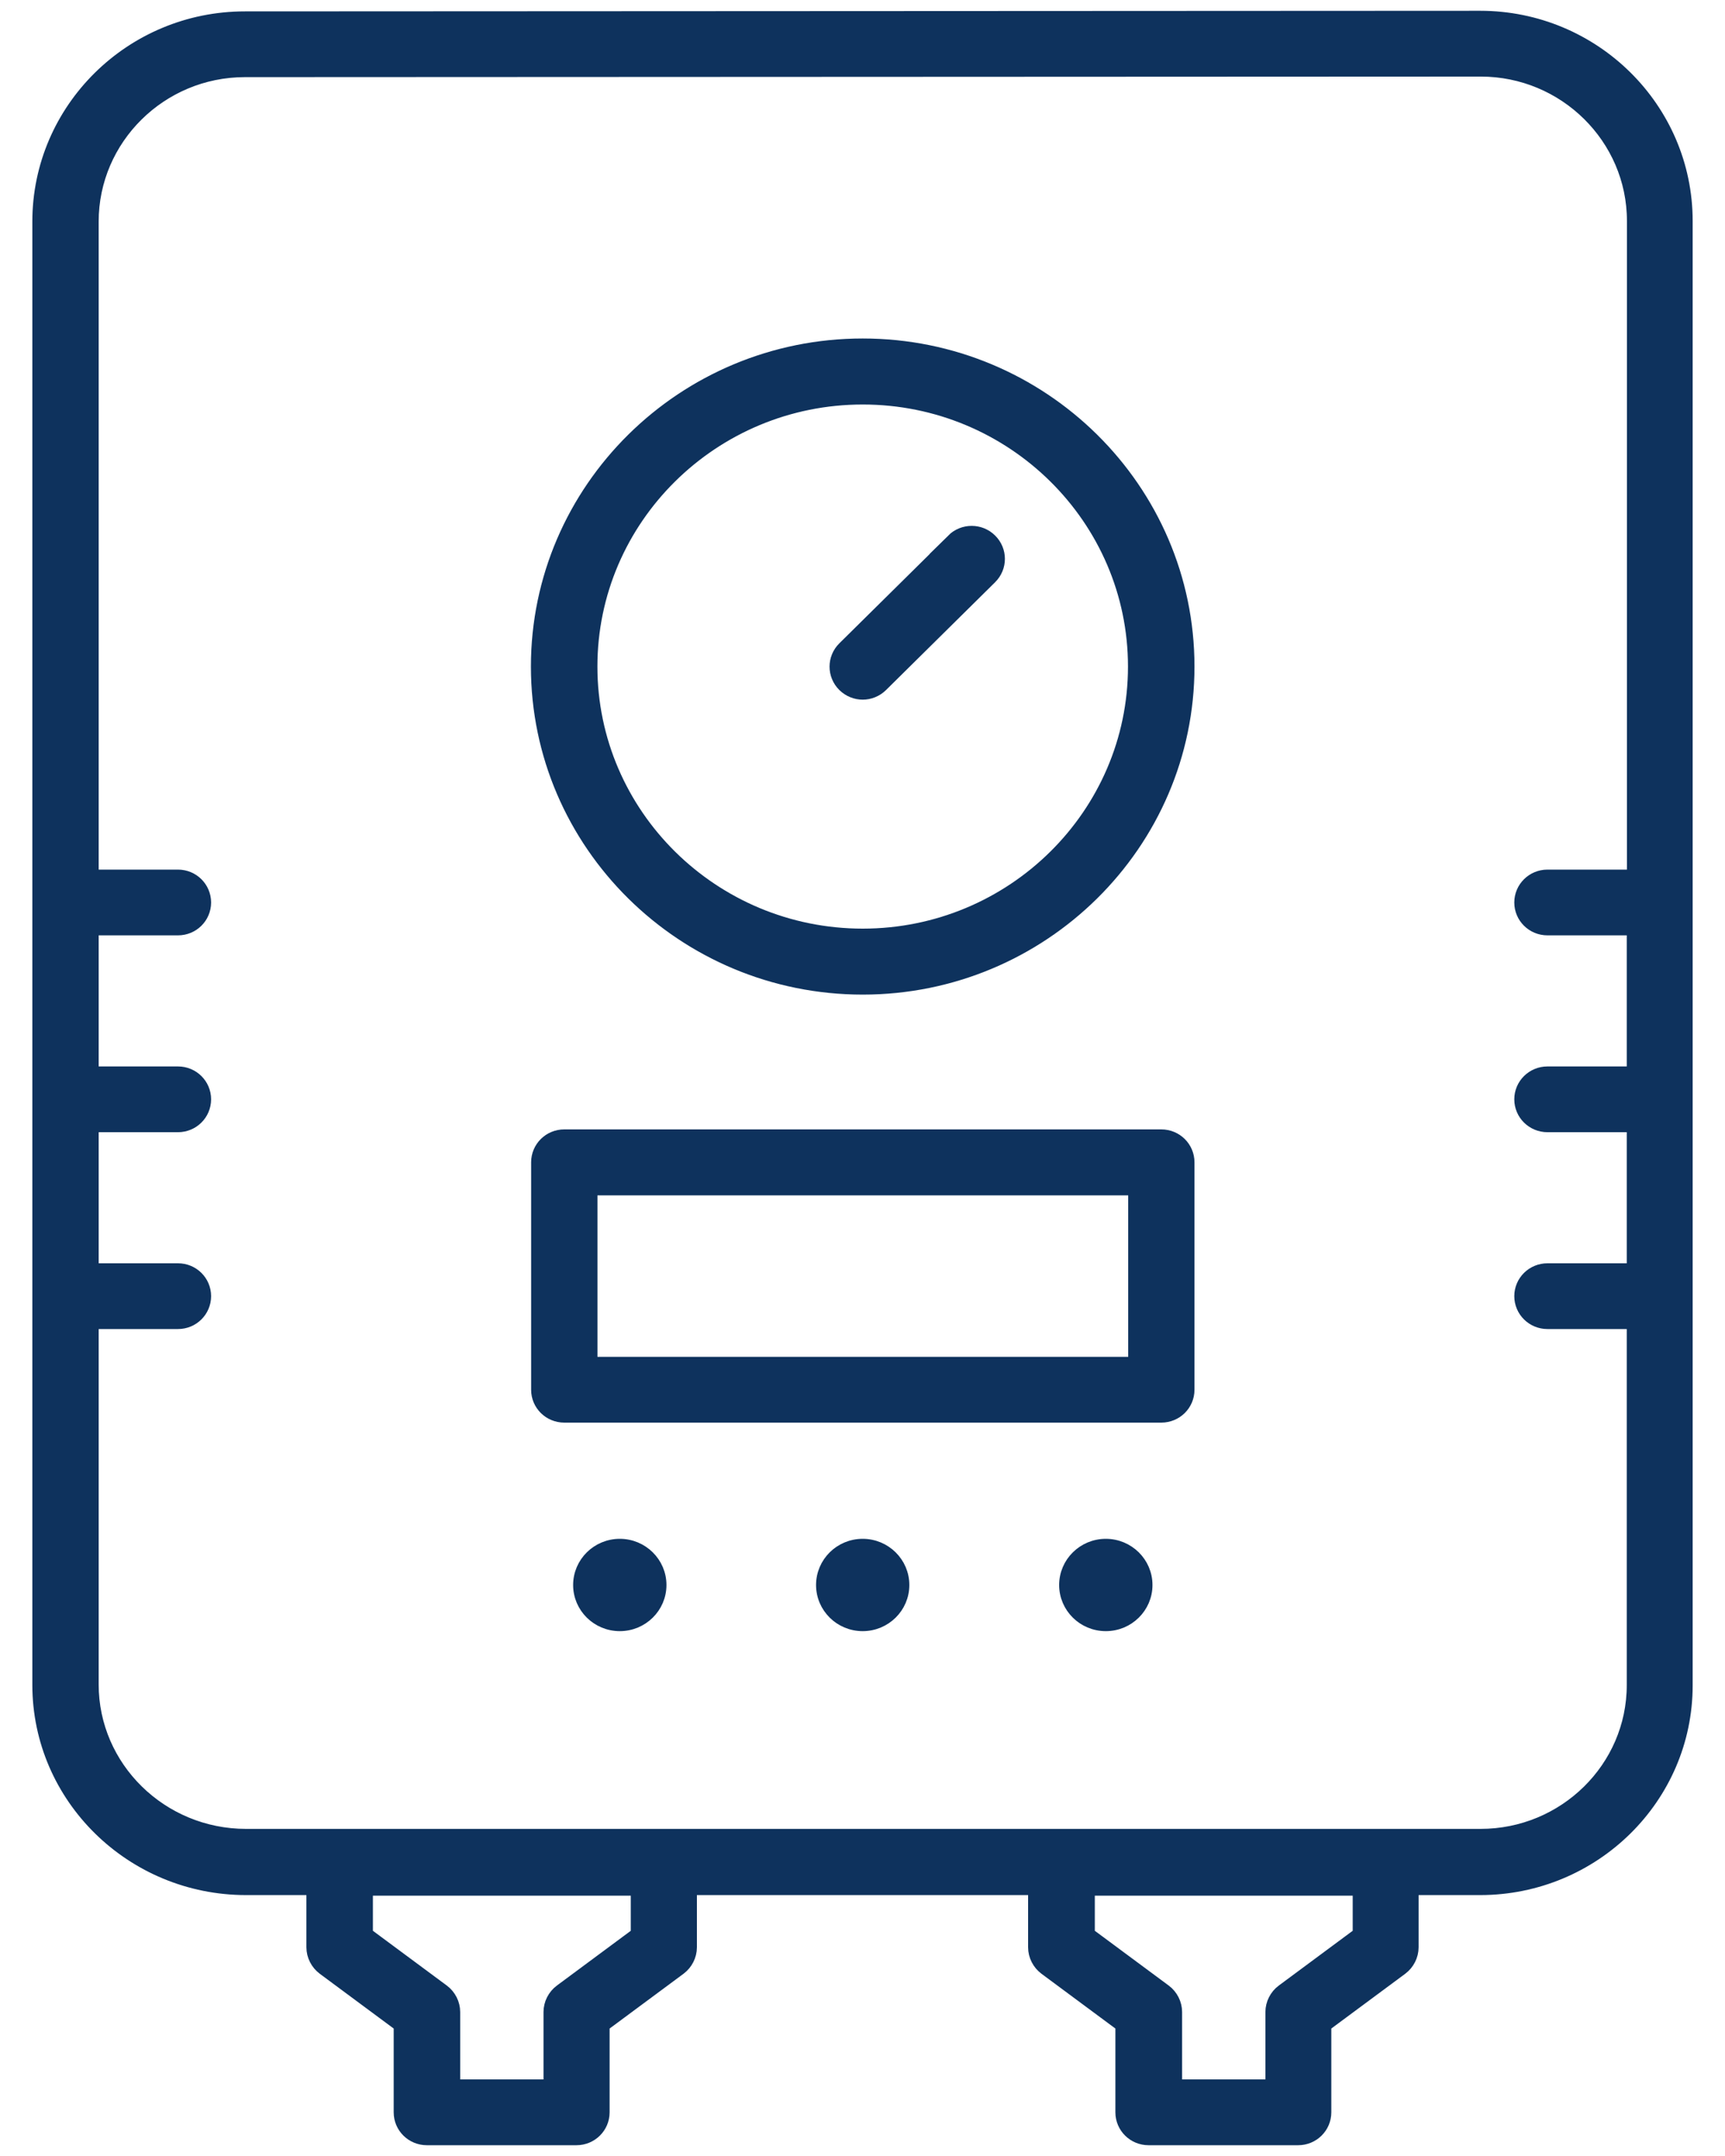
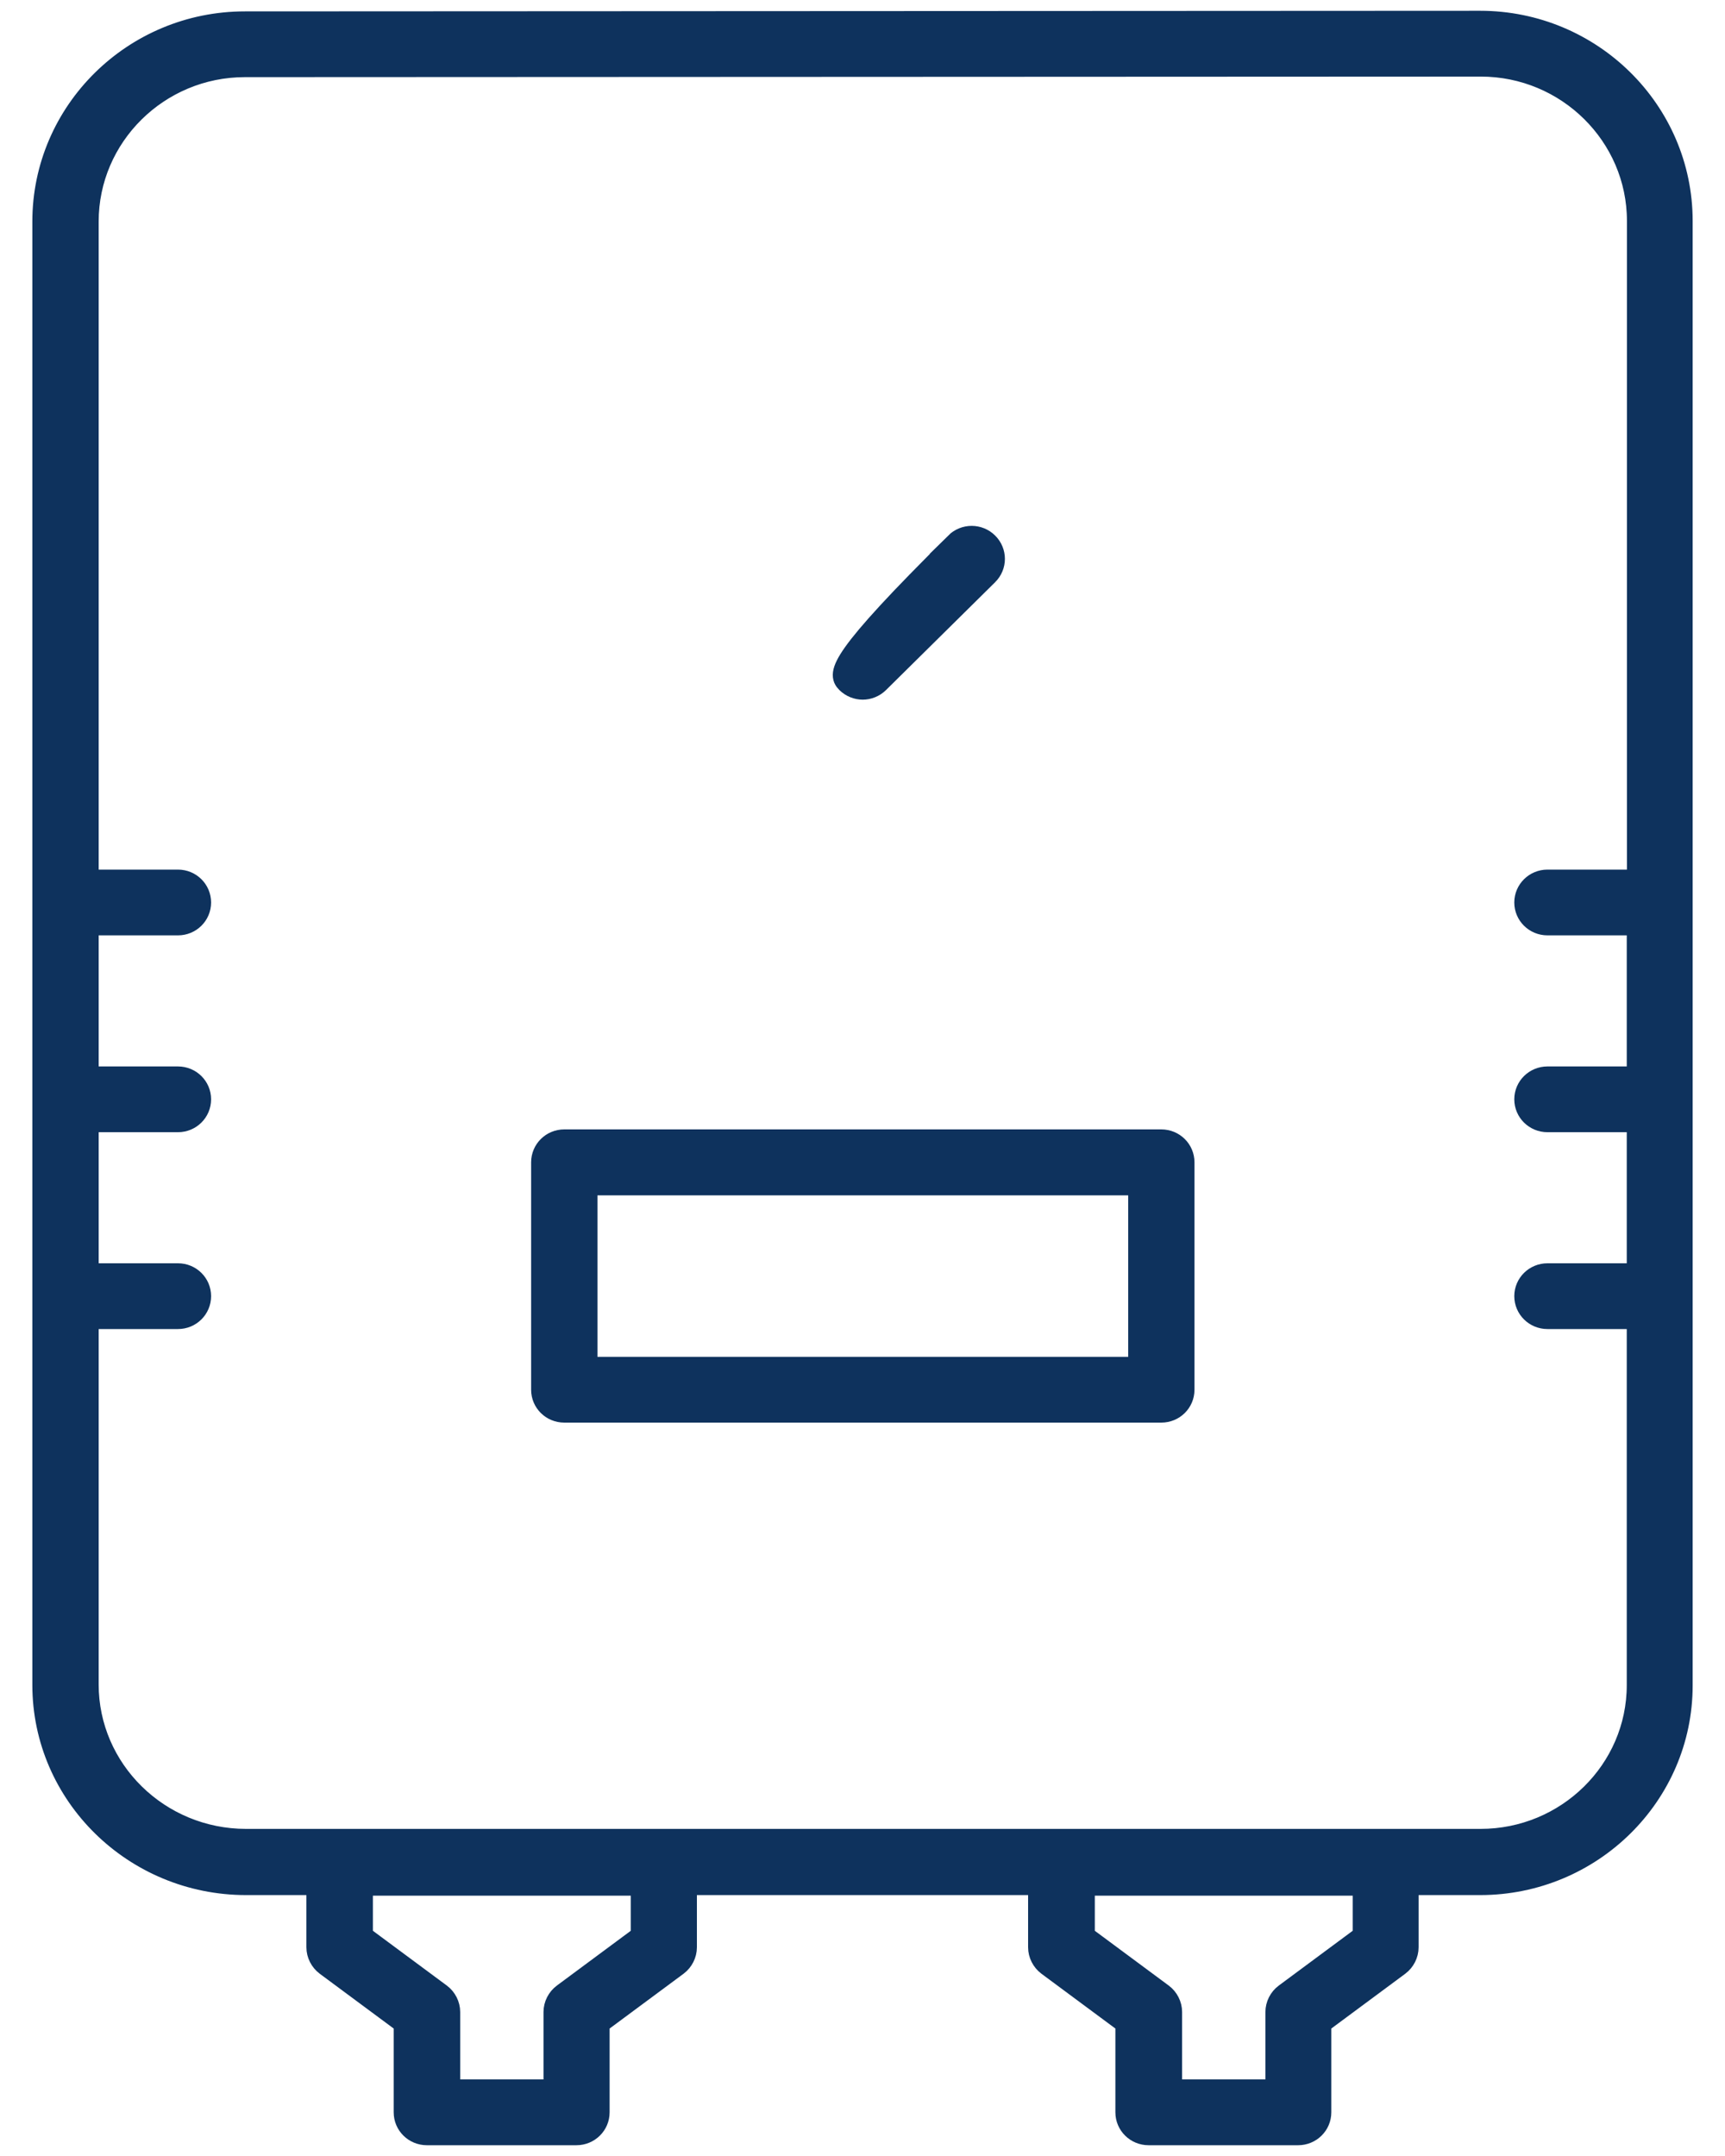
<svg xmlns="http://www.w3.org/2000/svg" width="40" height="50" viewBox="0 0 40 50" fill="none">
  <path d="M34.336 0.5L5.678 0.514C3.098 0.514 1 2.588 1 5.138V39.075C1 41.625 3.112 43.699 5.706 43.699H7.355V45.16C7.355 45.32 7.434 45.475 7.563 45.572L9.379 46.918V48.987C9.379 49.271 9.611 49.5 9.898 49.5H13.367C13.654 49.5 13.886 49.271 13.886 48.987V46.918L15.702 45.572C15.831 45.475 15.91 45.32 15.91 45.16V43.699H24.09V45.16C24.09 45.32 24.169 45.475 24.298 45.572L26.114 46.918V48.987C26.114 49.271 26.346 49.5 26.633 49.5H30.102C30.389 49.5 30.621 49.271 30.621 48.987V46.918L32.437 45.572C32.566 45.475 32.645 45.32 32.645 45.16V43.699H34.322C36.902 43.699 39 41.629 39 39.088V5.124C39 2.574 36.902 0.5 34.322 0.5H34.336ZM14.877 44.903L13.061 46.249C12.932 46.345 12.853 46.501 12.853 46.661V48.474H10.421V46.661C10.421 46.501 10.342 46.345 10.213 46.249L8.397 44.903V43.713H14.877V44.903ZM31.617 44.903L29.801 46.249C29.671 46.345 29.593 46.501 29.593 46.661V48.474H27.161V46.661C27.161 46.501 27.082 46.345 26.953 46.249L25.137 44.903V43.713H31.617V44.903ZM37.972 20.417H35.883C35.596 20.417 35.364 20.646 35.364 20.93C35.364 21.213 35.596 21.442 35.883 21.442H37.972V24.982H35.883C35.596 24.982 35.364 25.211 35.364 25.494C35.364 25.778 35.596 26.007 35.883 26.007H37.972V29.547H35.883C35.596 29.547 35.364 29.776 35.364 30.059C35.364 30.343 35.596 30.572 35.883 30.572H37.972V39.079C37.972 41.057 36.337 42.664 34.331 42.664H5.706C3.682 42.664 2.038 41.048 2.038 39.065V30.572H4.127C4.414 30.572 4.645 30.343 4.645 30.059C4.645 29.776 4.414 29.547 4.127 29.547H2.038V26.007H4.127C4.414 26.007 4.645 25.778 4.645 25.494C4.645 25.211 4.414 24.982 4.127 24.982H2.038V21.442H4.127C4.414 21.442 4.645 21.213 4.645 20.93C4.645 20.646 4.414 20.417 4.127 20.417H2.038V5.138C2.038 3.156 3.673 1.539 5.678 1.539L34.336 1.526C36.341 1.526 37.976 3.142 37.976 5.124V20.417H37.972Z" fill="#0E325D" stroke="#0E325D" stroke-width="0.5" />
-   <path d="M20.005 8.1C15.901 8.1 12.561 11.402 12.561 15.458C12.561 19.515 15.901 22.816 20.005 22.816C24.108 22.816 27.448 19.515 27.448 15.458C27.448 11.402 24.108 8.1 20.005 8.1ZM20.005 21.786C16.475 21.786 13.603 18.947 13.603 15.458C13.603 11.969 16.475 9.131 20.005 9.131C23.534 9.131 26.406 11.969 26.406 15.458C26.406 18.947 23.534 21.786 20.005 21.786Z" fill="#0E325D" stroke="#0E325D" stroke-width="0.5" />
-   <path d="M22.168 12.597L19.639 15.097C19.435 15.298 19.435 15.623 19.639 15.825C19.741 15.925 19.875 15.976 20.005 15.976C20.134 15.976 20.269 15.925 20.37 15.825L22.899 13.325C23.103 13.123 23.103 12.798 22.899 12.597C22.696 12.395 22.367 12.395 22.163 12.597H22.168Z" fill="#0E325D" stroke="#0E325D" stroke-width="0.5" />
-   <path d="M14.372 35.787C13.83 35.787 13.39 36.222 13.39 36.758C13.39 37.294 13.83 37.728 14.372 37.728C14.914 37.728 15.354 37.294 15.354 36.758C15.354 36.222 14.914 35.787 14.372 35.787Z" fill="#0E325D" stroke="#0E325D" stroke-width="0.2" />
-   <path d="M20.004 35.787C19.462 35.787 19.023 36.222 19.023 36.758C19.023 37.294 19.462 37.728 20.004 37.728C20.546 37.728 20.986 37.294 20.986 36.758C20.986 36.222 20.546 35.787 20.004 35.787Z" fill="#0E325D" stroke="#0E325D" stroke-width="0.2" />
-   <path d="M25.642 35.787C25.1 35.787 24.66 36.222 24.66 36.758C24.66 37.294 25.1 37.728 25.642 37.728C26.184 37.728 26.624 37.294 26.624 36.758C26.624 36.222 26.184 35.787 25.642 35.787Z" fill="#0E325D" stroke="#0E325D" stroke-width="0.2" />
+   <path d="M22.168 12.597C19.435 15.298 19.435 15.623 19.639 15.825C19.741 15.925 19.875 15.976 20.005 15.976C20.134 15.976 20.269 15.925 20.37 15.825L22.899 13.325C23.103 13.123 23.103 12.798 22.899 12.597C22.696 12.395 22.367 12.395 22.163 12.597H22.168Z" fill="#0E325D" stroke="#0E325D" stroke-width="0.5" />
  <path d="M26.929 26.442H13.085C12.797 26.442 12.566 26.671 12.566 26.955V32.23C12.566 32.514 12.797 32.742 13.085 32.742H26.929C27.217 32.742 27.448 32.514 27.448 32.23V26.955C27.448 26.671 27.217 26.442 26.929 26.442ZM26.411 31.717H13.604V27.472H26.411V31.717Z" fill="#0E325D" stroke="#0E325D" stroke-width="0.5" />
</svg>